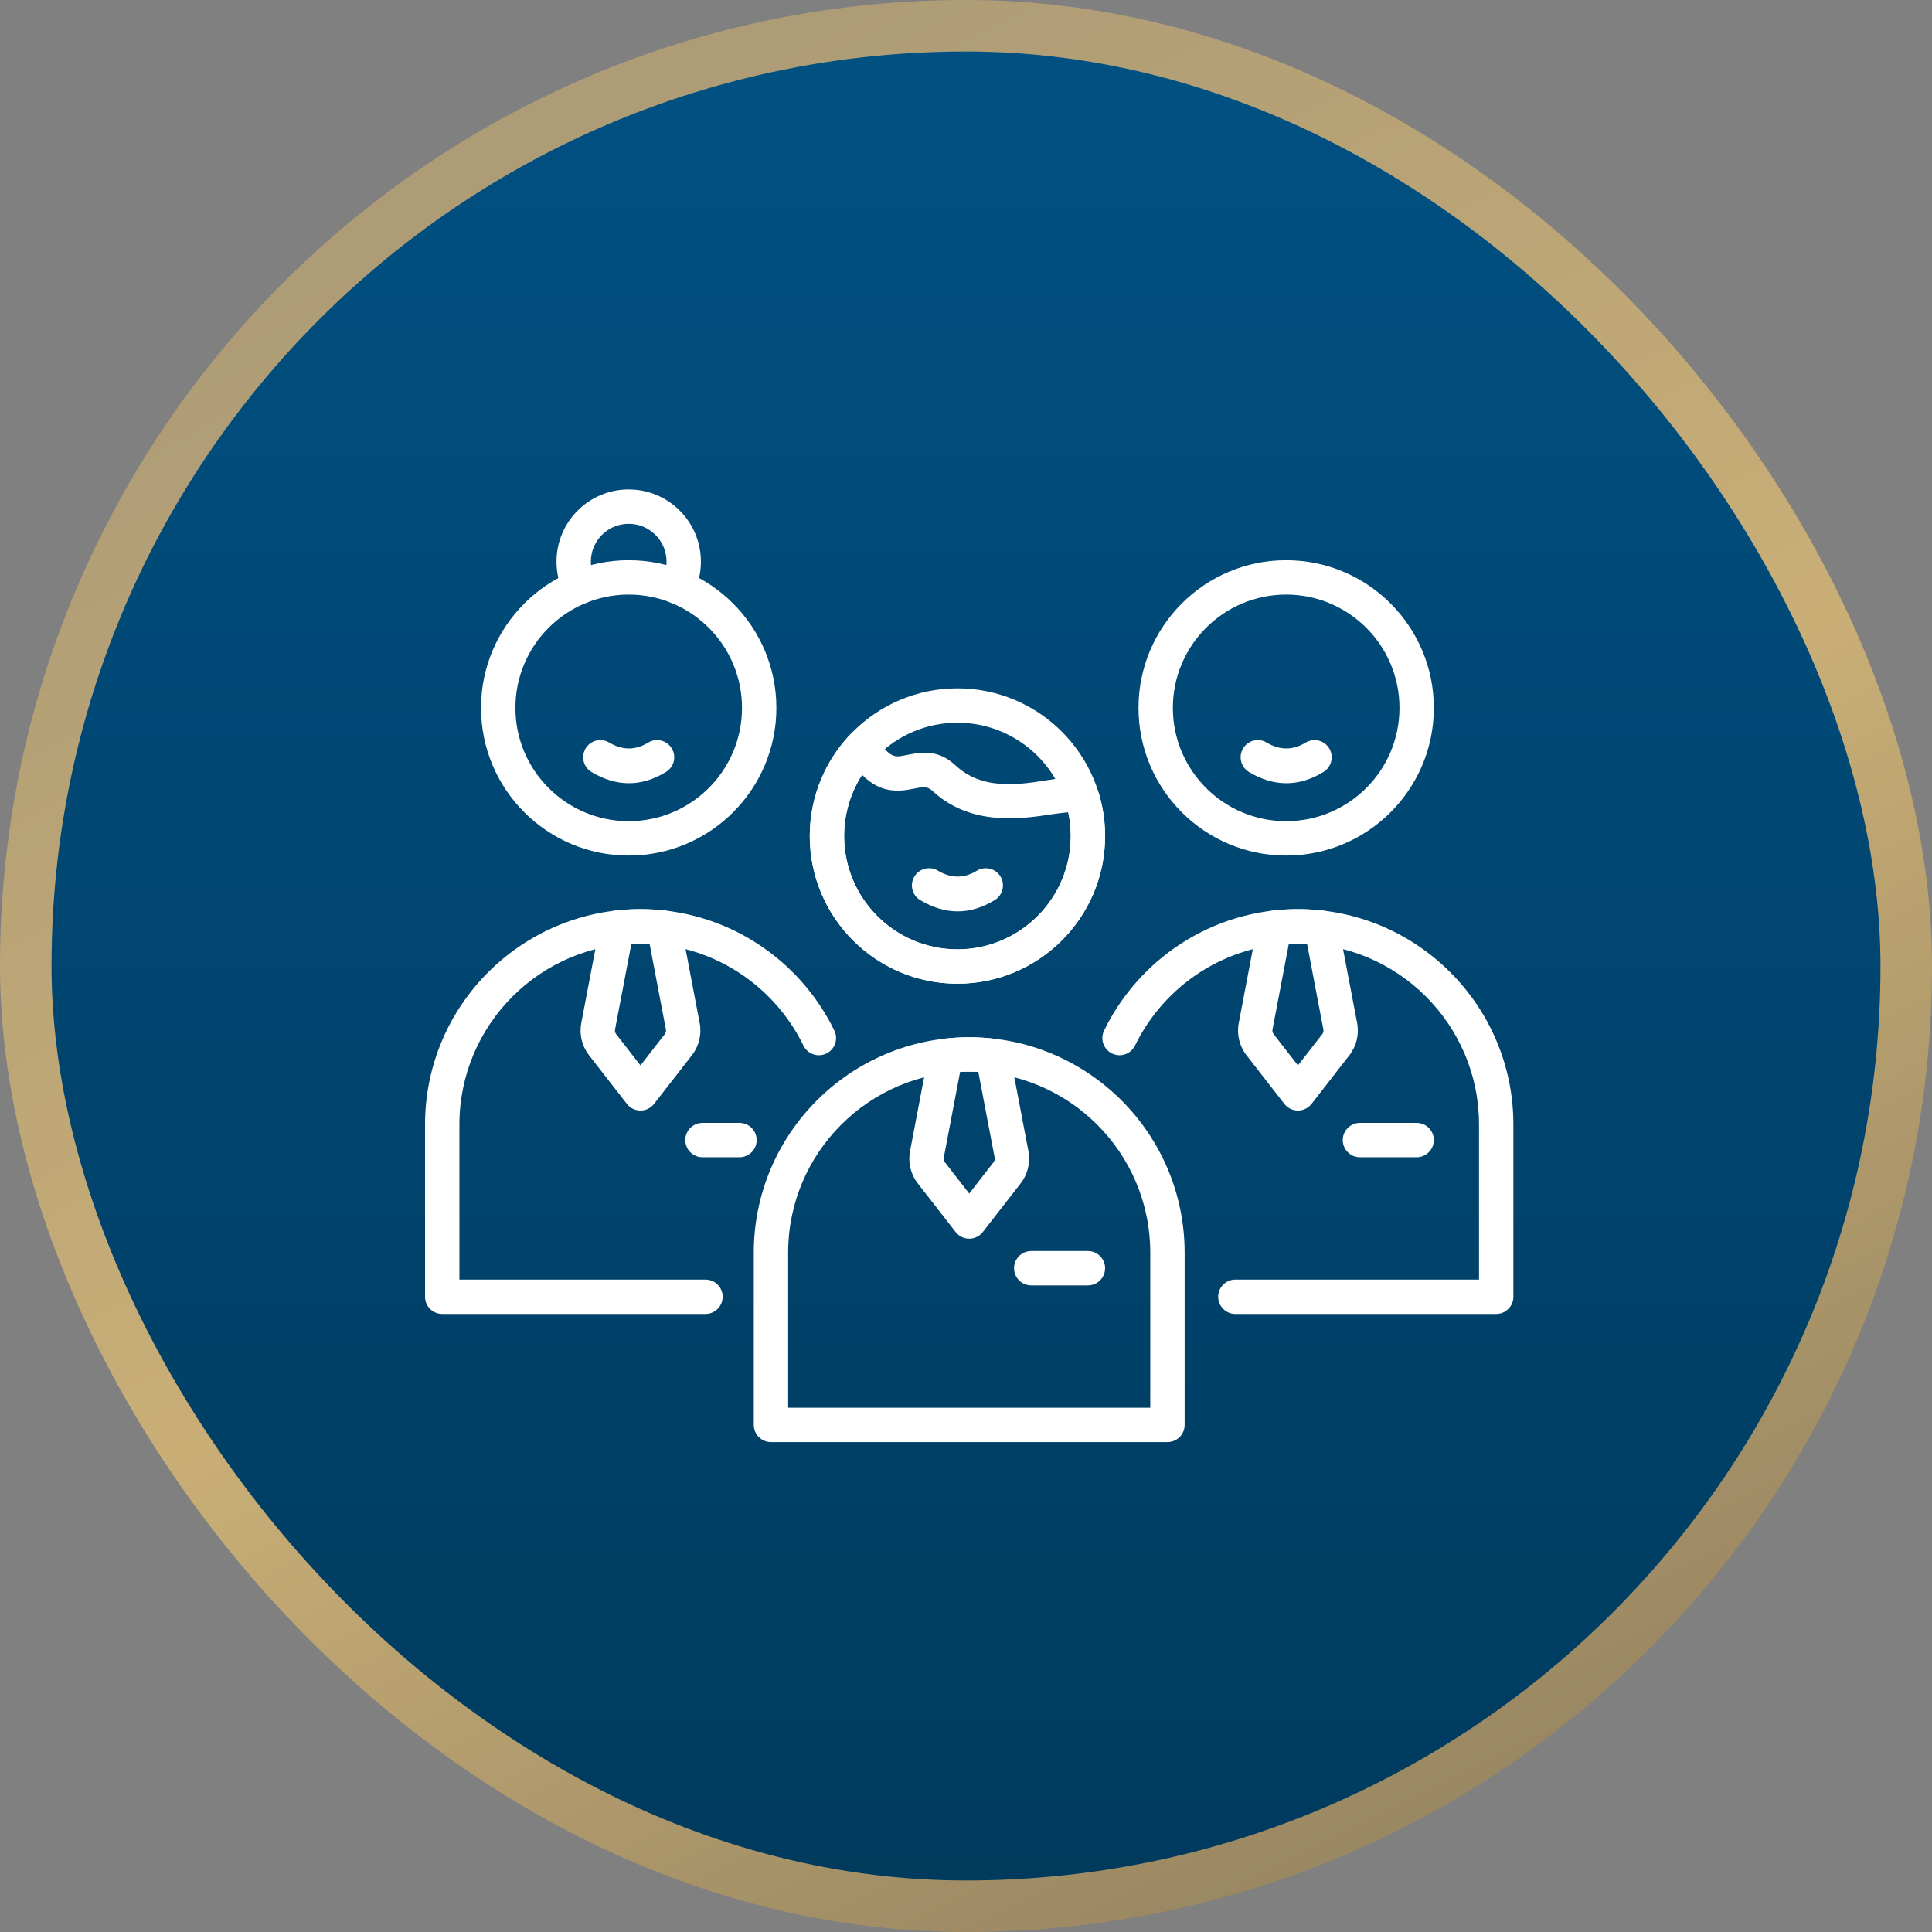
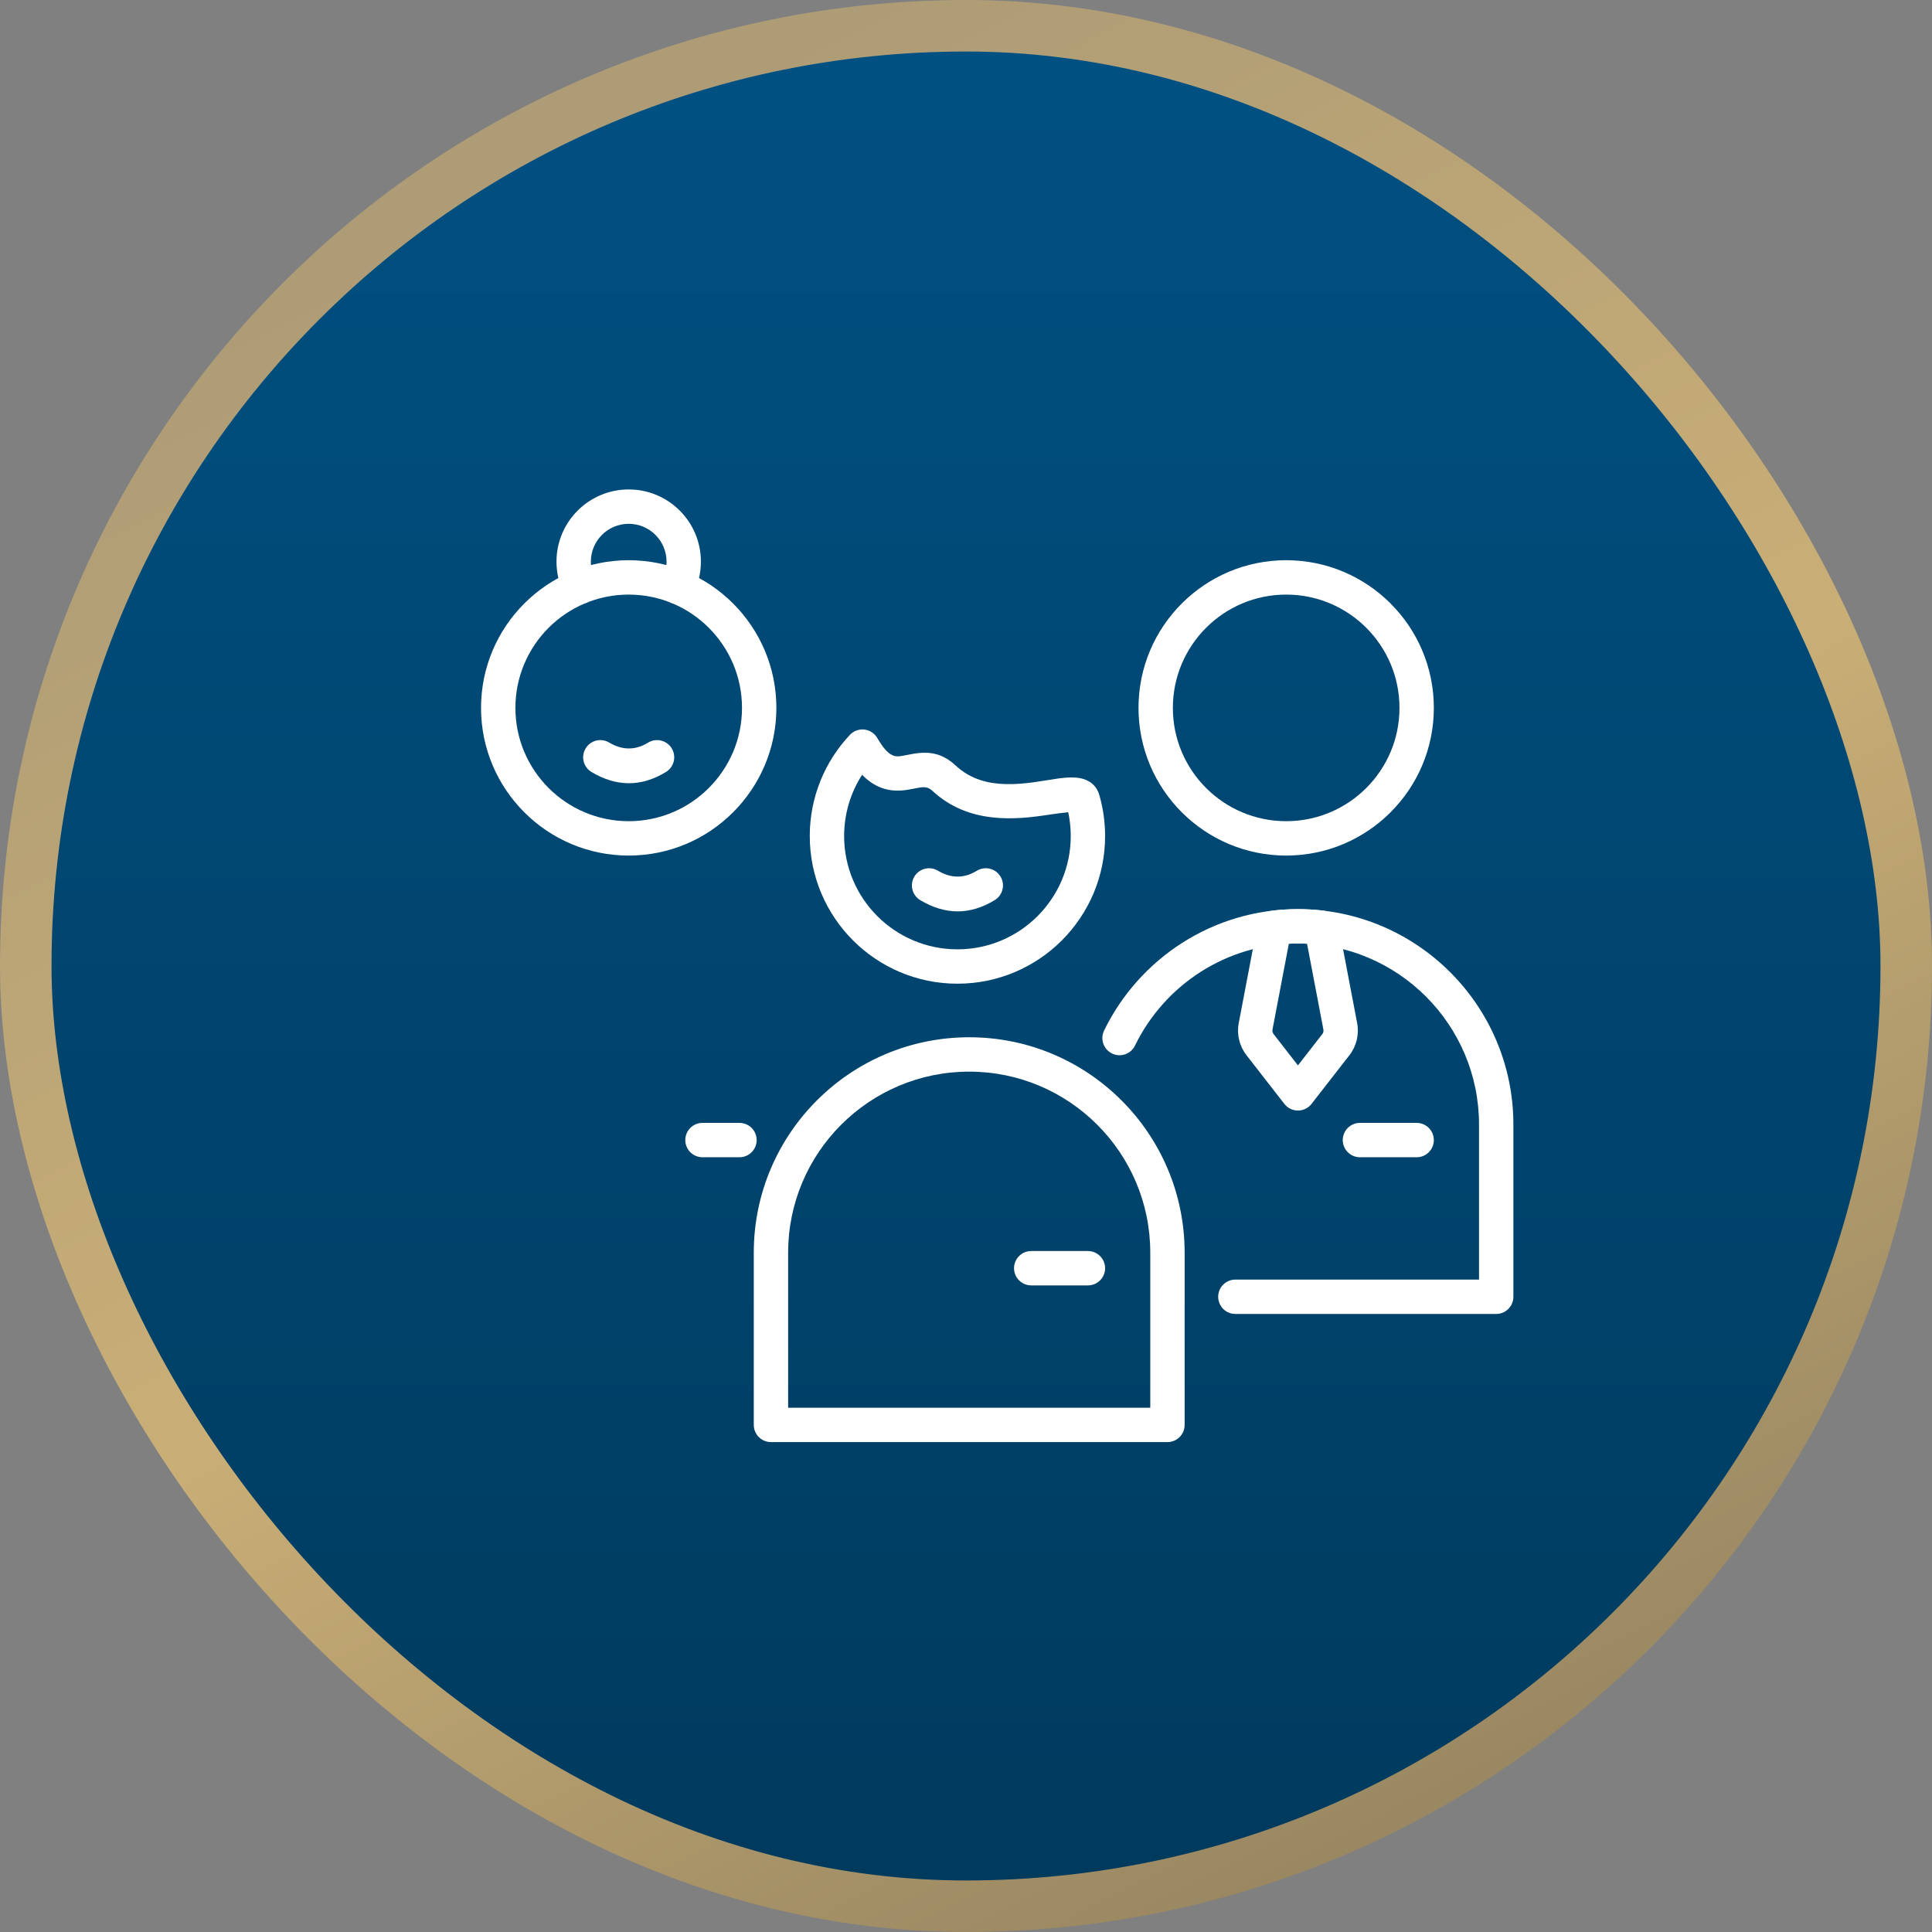
<svg xmlns="http://www.w3.org/2000/svg" width="150" height="150" viewBox="0 0 150 150" fill="none">
  <rect x="0" y="0" width="150" height="150" fill="#808080" stroke="none" />
  <rect x="2" y="2" width="146" height="146" rx="73" fill="url(#paint0_linear_8064_5880)" />
  <rect x="2" y="2" width="146" height="146" rx="73" stroke="url(#paint1_linear_8064_5880)" stroke-width="4" />
  <path fill-rule="evenodd" clip-rule="evenodd" d="M46.2 44.953C45.991 44.549 45.874 44.091 45.874 43.606C45.874 41.985 47.19 40.668 48.812 40.668C50.433 40.668 51.75 41.985 51.75 43.606C51.75 44.091 51.632 44.549 51.423 44.953C51.085 45.607 51.341 46.413 51.995 46.751C52.649 47.09 53.455 46.833 53.793 46.179C54.192 45.408 54.418 44.533 54.418 43.606C54.418 40.512 51.906 38 48.812 38C45.717 38 43.206 40.512 43.206 43.606C43.206 44.533 43.431 45.408 43.831 46.179C44.169 46.833 44.975 47.09 45.629 46.751C46.283 46.413 46.539 45.607 46.2 44.953Z" fill="white" />
  <path fill-rule="evenodd" clip-rule="evenodd" d="M99.858 43.495C93.531 43.495 88.393 48.633 88.393 54.961C88.393 61.288 93.531 66.426 99.858 66.426C106.186 66.426 111.323 61.288 111.323 54.961C111.323 48.633 106.186 43.495 99.858 43.495ZM99.858 46.164C104.714 46.164 108.655 50.106 108.655 54.961C108.655 59.816 104.714 63.757 99.858 63.757C95.004 63.757 91.061 59.816 91.061 54.961C91.061 50.106 95.004 46.164 99.858 46.164Z" fill="white" />
  <path fill-rule="evenodd" clip-rule="evenodd" d="M88.122 81.177C90.402 76.489 95.213 73.253 100.773 73.253C108.531 73.253 114.831 79.552 114.831 87.311V99.347H95.913C95.176 99.347 94.579 99.946 94.579 100.681C94.579 101.418 95.176 102.015 95.913 102.015H116.165C116.901 102.015 117.499 101.418 117.499 100.681V87.311C117.499 78.079 110.004 70.585 100.772 70.585C94.157 70.585 88.434 74.432 85.722 80.01C85.4 80.673 85.676 81.472 86.338 81.793C87 82.116 87.8 81.84 88.122 81.177Z" fill="white" />
  <path fill-rule="evenodd" clip-rule="evenodd" d="M98.788 70.701C98.21 70.77 97.744 71.206 97.634 71.776L96.175 79.432C96.008 80.312 96.227 81.221 96.777 81.927L99.719 85.708C99.972 86.033 100.361 86.222 100.772 86.222C101.184 86.222 101.573 86.033 101.826 85.708L104.768 81.927C105.318 81.221 105.536 80.312 105.369 79.432L103.91 71.776C103.801 71.206 103.335 70.77 102.757 70.701C102.106 70.625 101.444 70.585 100.772 70.585C100.101 70.585 99.439 70.625 98.788 70.701ZM100.066 73.271C100.3 73.259 100.536 73.253 100.772 73.253C101.009 73.253 101.245 73.259 101.479 73.271L102.748 79.932C102.772 80.057 102.741 80.187 102.662 80.288L100.772 82.716L98.883 80.288C98.805 80.187 98.773 80.057 98.797 79.932L100.066 73.271Z" fill="white" />
  <path fill-rule="evenodd" clip-rule="evenodd" d="M105.586 89.849H109.989C110.725 89.849 111.323 89.252 111.323 88.515C111.323 87.779 110.725 87.181 109.989 87.181H105.586C104.85 87.181 104.252 87.779 104.252 88.515C104.252 89.252 104.85 89.849 105.586 89.849Z" fill="white" />
-   <path fill-rule="evenodd" clip-rule="evenodd" d="M96.974 59.941C98.901 61.09 100.829 61.113 102.757 59.933C103.385 59.548 103.582 58.726 103.197 58.098C102.813 57.47 101.991 57.273 101.363 57.658C100.355 58.275 99.348 58.25 98.34 57.649C97.707 57.272 96.888 57.479 96.511 58.112C96.134 58.745 96.341 59.564 96.974 59.941Z" fill="white" />
  <path fill-rule="evenodd" clip-rule="evenodd" d="M48.812 43.495C42.485 43.495 37.347 48.633 37.347 54.961C37.347 61.288 42.485 66.426 48.812 66.426C55.14 66.426 60.278 61.288 60.278 54.961C60.278 48.633 55.14 43.495 48.812 43.495ZM48.812 46.164C53.668 46.164 57.609 50.106 57.609 54.961C57.609 59.816 53.668 63.757 48.812 63.757C43.958 63.757 40.016 59.816 40.016 54.961C40.016 50.106 43.958 46.164 48.812 46.164Z" fill="white" />
-   <path fill-rule="evenodd" clip-rule="evenodd" d="M54.773 99.347H35.668V87.311C35.668 79.552 41.968 73.253 49.726 73.253C55.286 73.253 60.097 76.489 62.377 81.177C62.699 81.84 63.499 82.116 64.16 81.794C64.823 81.472 65.099 80.673 64.777 80.01C62.065 74.433 56.341 70.585 49.726 70.585C40.495 70.585 33 78.079 33 87.311V100.681C33 101.419 33.598 102.015 34.334 102.015H54.773C55.51 102.015 56.107 101.418 56.107 100.681C56.107 99.946 55.51 99.347 54.773 99.347Z" fill="white" />
-   <path fill-rule="evenodd" clip-rule="evenodd" d="M47.741 70.701C47.163 70.77 46.697 71.206 46.588 71.776L45.129 79.432C44.962 80.312 45.181 81.221 45.73 81.927L48.673 85.708C48.925 86.033 49.314 86.222 49.726 86.222C50.138 86.222 50.526 86.033 50.779 85.708L53.721 81.927C54.271 81.221 54.49 80.312 54.323 79.432L52.864 71.776C52.755 71.206 52.288 70.77 51.711 70.701C51.059 70.625 50.398 70.585 49.726 70.585C49.054 70.585 48.393 70.625 47.741 70.701ZM49.02 73.271C49.254 73.259 49.489 73.253 49.726 73.253C49.962 73.253 50.198 73.259 50.432 73.271L51.701 79.932C51.725 80.057 51.693 80.187 51.615 80.288L49.726 82.716L47.837 80.288C47.758 80.187 47.726 80.057 47.751 79.932L49.02 73.271Z" fill="white" />
  <path fill-rule="evenodd" clip-rule="evenodd" d="M54.54 89.849H57.413C58.149 89.849 58.747 89.252 58.747 88.515C58.747 87.779 58.149 87.181 57.413 87.181H54.54C53.803 87.181 53.206 87.779 53.206 88.515C53.206 89.252 53.803 89.849 54.54 89.849Z" fill="white" />
  <path fill-rule="evenodd" clip-rule="evenodd" d="M45.927 59.941C47.855 61.09 49.783 61.113 51.71 59.933C52.338 59.548 52.536 58.726 52.151 58.098C51.767 57.47 50.944 57.273 50.317 57.658C49.309 58.275 48.301 58.25 47.293 57.649C46.661 57.272 45.841 57.479 45.465 58.112C45.087 58.745 45.295 59.564 45.927 59.941Z" fill="white" />
-   <path fill-rule="evenodd" clip-rule="evenodd" d="M74.335 53.444C68.007 53.444 62.87 58.581 62.87 64.909C62.87 71.237 68.007 76.374 74.335 76.374C80.662 76.374 85.8 71.237 85.8 64.909C85.8 58.581 80.662 53.444 74.335 53.444ZM74.335 56.112C79.19 56.112 83.132 60.054 83.132 64.909C83.132 69.764 79.19 73.706 74.335 73.706C69.48 73.706 65.538 69.764 65.538 64.909C65.538 60.054 69.48 56.112 74.335 56.112Z" fill="white" />
  <path fill-rule="evenodd" clip-rule="evenodd" d="M74.204 59.441C73.206 58.509 72.258 58.374 71.316 58.468C70.945 58.506 70.574 58.59 70.201 58.657C69.924 58.708 69.642 58.772 69.349 58.66C68.942 58.504 68.571 58.079 68.108 57.292C67.895 56.93 67.524 56.69 67.107 56.642C66.689 56.596 66.274 56.748 65.986 57.054C64.054 59.107 62.87 61.871 62.87 64.909C62.87 71.237 68.008 76.374 74.335 76.374C80.663 76.374 85.8 71.237 85.8 64.909C85.8 63.805 85.644 62.738 85.352 61.728C85.167 61.085 84.741 60.655 84.033 60.456C83.598 60.334 82.943 60.333 82.134 60.445C81.068 60.593 79.606 60.917 78.071 60.877C76.756 60.842 75.369 60.528 74.204 59.441ZM82.938 63.064C83.065 63.659 83.132 64.277 83.132 64.909C83.132 69.764 79.191 73.706 74.335 73.706C69.48 73.706 65.538 69.764 65.538 64.909C65.538 63.159 66.051 61.528 66.933 60.158C67.332 60.565 67.718 60.834 68.086 61.016C68.904 61.422 69.68 61.438 70.445 61.322C70.753 61.275 71.059 61.204 71.365 61.154C71.695 61.099 72.033 61.065 72.383 61.391C75.189 64.011 78.853 63.66 81.468 63.248C81.954 63.17 82.557 63.103 82.938 63.064Z" fill="white" />
  <path fill-rule="evenodd" clip-rule="evenodd" d="M58.523 97.26V110.63C58.523 111.367 59.121 111.964 59.857 111.964H90.641C91.378 111.964 91.975 111.367 91.975 110.63V97.26C91.975 88.028 84.481 80.533 75.249 80.533C66.017 80.533 58.523 88.028 58.523 97.26ZM61.191 97.26C61.191 89.501 67.49 83.202 75.249 83.202C83.008 83.202 89.307 89.501 89.307 97.26V109.296H61.191V97.26Z" fill="white" />
-   <path fill-rule="evenodd" clip-rule="evenodd" d="M73.265 80.65C72.687 80.718 72.221 81.154 72.112 81.725L70.653 89.381C70.486 90.26 70.705 91.169 71.254 91.876L74.197 95.657C74.449 95.981 74.838 96.171 75.25 96.171C75.662 96.171 76.05 95.981 76.303 95.657L79.245 91.876C79.795 91.169 80.014 90.26 79.847 89.381L78.388 81.725C78.278 81.154 77.812 80.718 77.234 80.65C76.583 80.573 75.921 80.533 75.25 80.533C74.578 80.533 73.916 80.573 73.265 80.65ZM74.543 83.219C74.778 83.208 75.013 83.201 75.25 83.201C75.486 83.201 75.722 83.208 75.956 83.219L77.225 89.88C77.249 90.006 77.218 90.136 77.139 90.236C77.139 90.237 75.25 92.665 75.25 92.665L73.361 90.237C73.281 90.136 73.25 90.006 73.274 89.881L74.543 83.219Z" fill="white" />
-   <path fill-rule="evenodd" clip-rule="evenodd" d="M80.063 99.798H84.466C85.203 99.798 85.8 99.2 85.8 98.464C85.8 97.727 85.202 97.13 84.466 97.13H80.063C79.327 97.13 78.729 97.727 78.729 98.464C78.729 99.2 79.327 99.798 80.063 99.798Z" fill="white" />
+   <path fill-rule="evenodd" clip-rule="evenodd" d="M80.063 99.798H84.466C85.203 99.798 85.8 99.2 85.8 98.464C85.8 97.727 85.202 97.13 84.466 97.13H80.063C79.327 97.13 78.729 97.727 78.729 98.464C78.729 99.2 79.327 99.798 80.063 99.798" fill="white" />
  <path fill-rule="evenodd" clip-rule="evenodd" d="M71.451 69.89C73.378 71.039 75.306 71.062 77.234 69.882C77.862 69.497 78.059 68.675 77.674 68.047C77.29 67.419 76.468 67.222 75.84 67.606C74.832 68.224 73.825 68.198 72.817 67.598C72.184 67.221 71.365 67.428 70.988 68.061C70.611 68.694 70.818 69.513 71.451 69.89Z" fill="white" />
  <defs>
    <linearGradient id="paint0_linear_8064_5880" x1="75" y1="0" x2="75" y2="150" gradientUnits="userSpaceOnUse">
      <stop stop-color="#005183" />
      <stop offset="1" stop-color="#003A5D" />
    </linearGradient>
    <linearGradient id="paint1_linear_8064_5880" x1="41.304" y1="13.043" x2="110.87" y2="150" gradientUnits="userSpaceOnUse">
      <stop stop-color="#AE9C76" />
      <stop offset="0.5" stop-color="#C9AE76" />
      <stop offset="1" stop-color="#948360" />
    </linearGradient>
  </defs>
</svg>